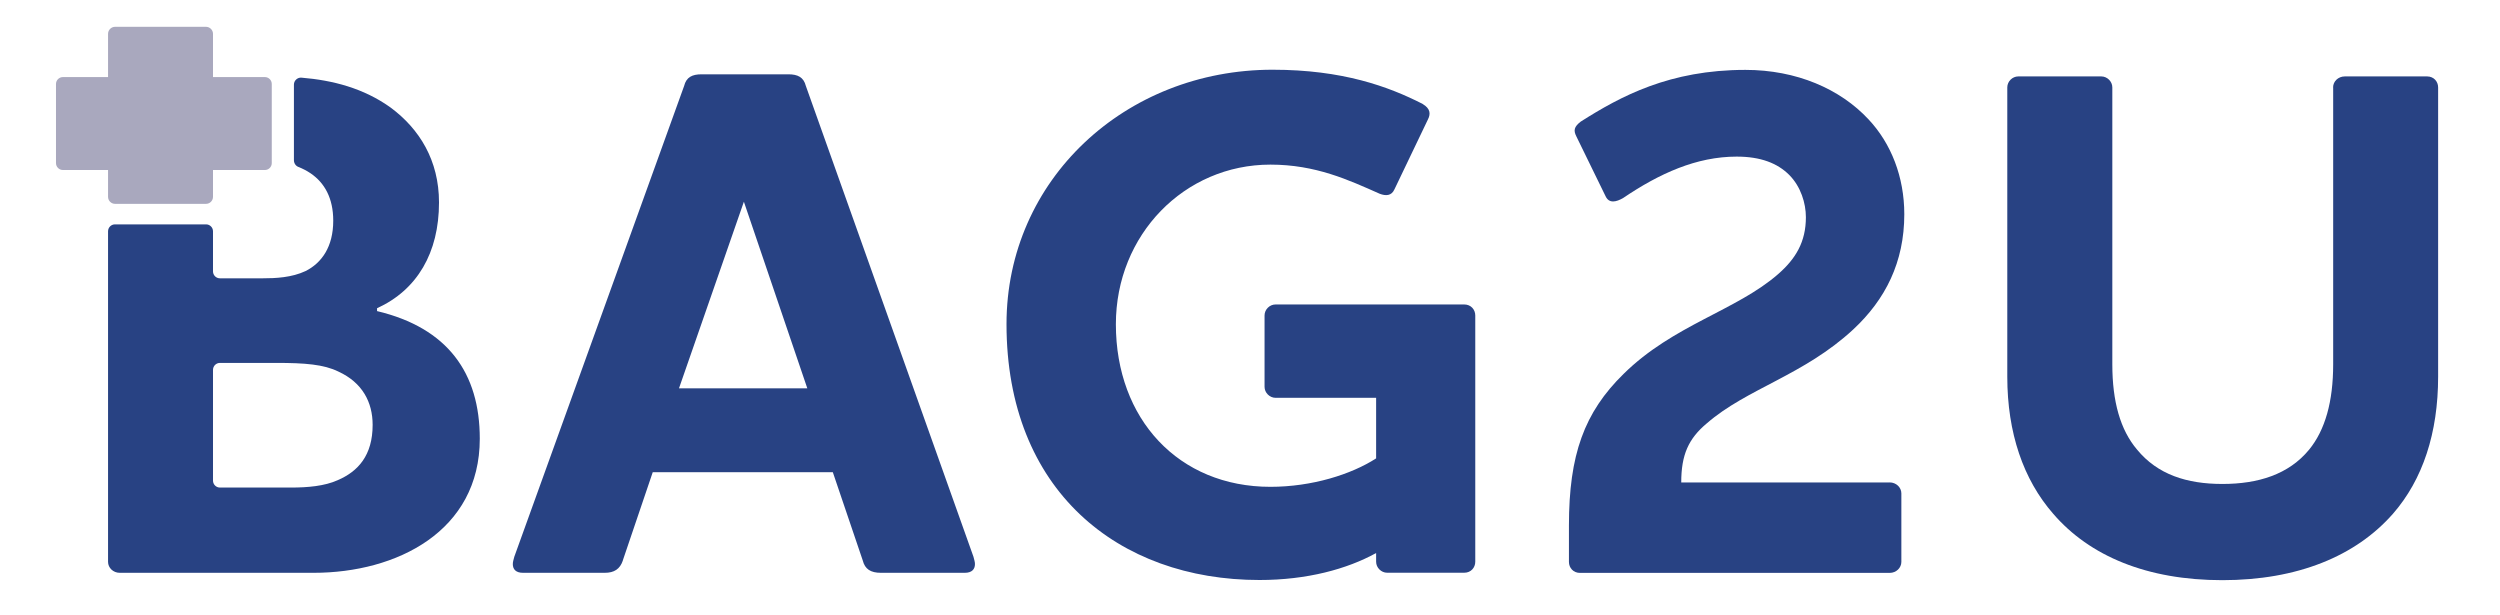
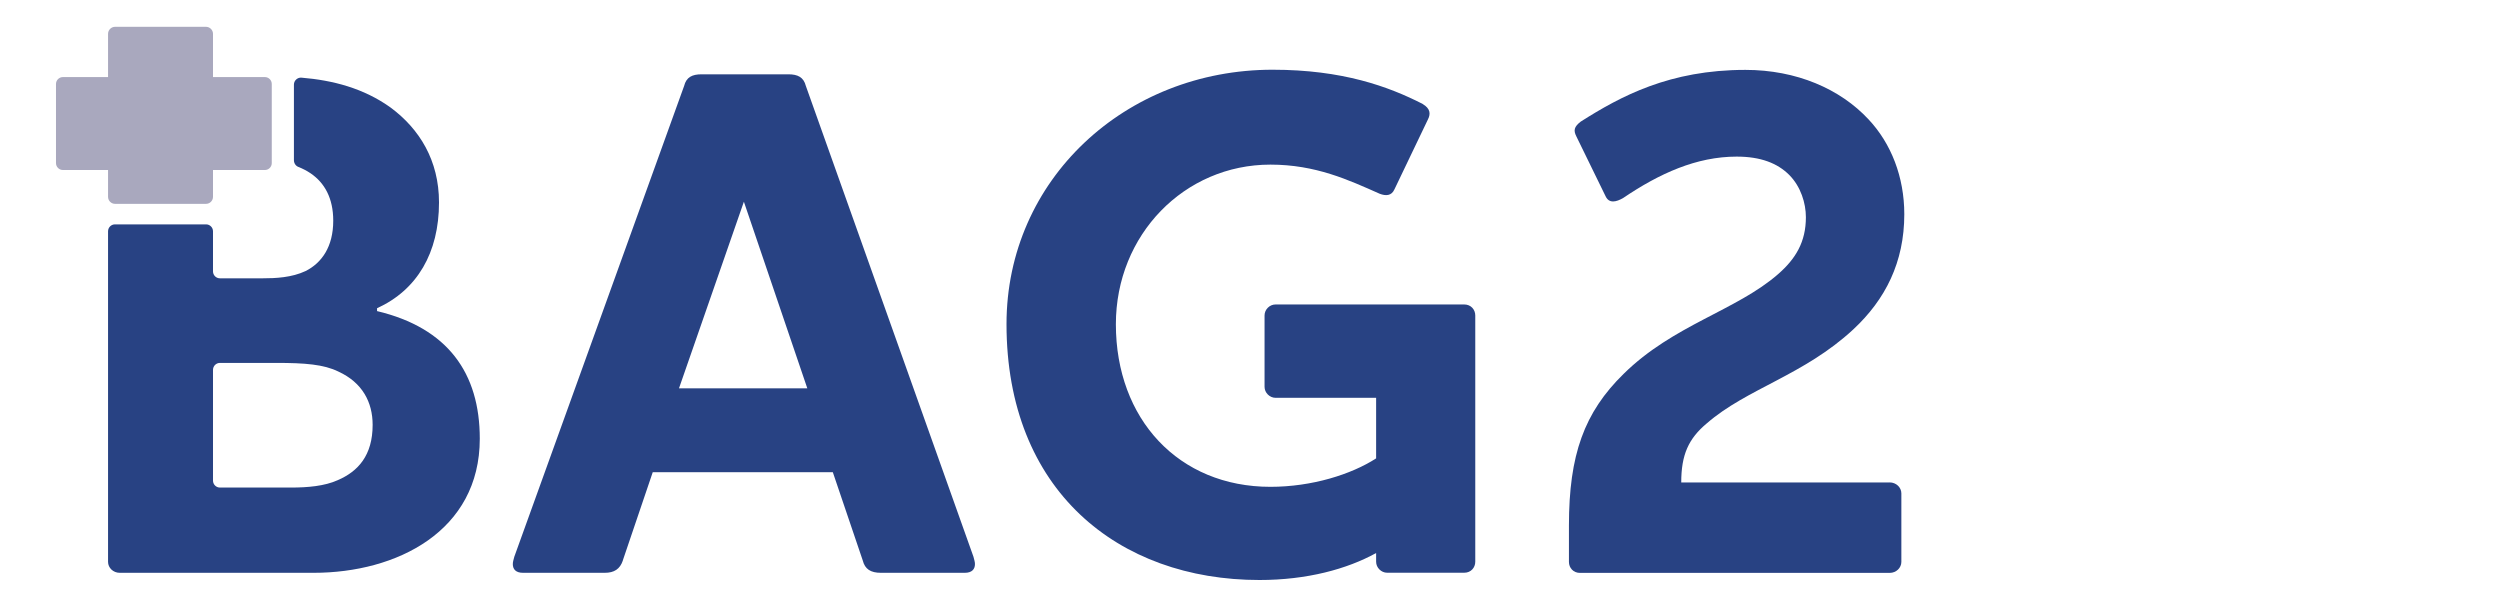
<svg xmlns="http://www.w3.org/2000/svg" viewBox="0 0 305.86 75.28" data-name="Layer 1" id="Layer_1">
  <defs>
    <style>
      .cls-1 {
        fill: #284283;
      }

      .cls-1, .cls-2 {
        stroke-width: 0px;
      }

      .cls-2 {
        fill: #a9a8be;
      }
    </style>
  </defs>
  <path d="m174.08,12.74c.89.54.98,1.16.62,1.87l-4.1,8.56c-.36.81-1.07.81-1.79.54-3.83-1.7-7.85-3.57-13.38-3.57-10.52,0-18.91,8.57-18.91,19.53,0,11.6,7.67,19.89,18.91,19.89,5.08,0,9.9-1.52,12.93-3.48v-7.41h-12.31c-.71,0-1.34-.62-1.34-1.34v-8.74c0-.72.62-1.34,1.34-1.34h23.1c.8,0,1.34.62,1.34,1.34v30.14c0,.71-.53,1.34-1.34,1.34h-9.45c-.71,0-1.34-.62-1.34-1.34v-1.07c-3.57,1.97-8.47,3.3-14.27,3.3-17.3,0-30.95-10.97-30.95-31.31,0-17.66,14.54-31.12,32.55-31.12,8.56,0,14.18,2.05,18.37,4.19Z" class="cls-1" />
  <g>
    <path d="m46.13,38.06v-.35c4.9-2.23,7.58-6.78,7.58-12.94,0-5.17-2.41-9-5.89-11.59-3.33-2.4-7.12-3.36-10.94-3.68-.49-.04-.92.36-.92.85v9.25c0,.36.21.69.54.82.53.21,1.04.47,1.51.79,1.7,1.16,2.76,3.03,2.76,5.79,0,3.21-1.42,5.17-3.38,6.16-1.7.8-3.66.89-5.27.89h-5.21c-.47,0-.85-.38-.85-.85v-4.9c0-.47-.38-.85-.85-.85h-11.14c-.47,0-.85.38-.85.85v40.44c0,.72.62,1.34,1.43,1.34h23.72c10.16,0,20.33-5.08,20.33-16.41,0-8.03-3.92-13.55-12.57-15.61Zm-4.82,20.69c-1.6.72-3.66.9-5.71.9h-8.69c-.47,0-.85-.38-.85-.85v-13.55c0-.47.38-.85.85-.85h6.91c3.48,0,5.79.18,7.58,1.06,2.94,1.35,4.19,3.75,4.19,6.52,0,3.74-1.78,5.7-4.28,6.77Z" class="cls-1" />
    <path d="m76.21,68.56c-.36,1.07-1.07,1.52-2.23,1.52h-9.99c-.89,0-1.25-.44-1.25-1.07,0-.27.09-.54.18-.89l20.78-57.61c.27-1.07.98-1.42,2.14-1.42h10.61c1.16,0,1.87.36,2.14,1.42l20.51,57.61c.09.36.18.62.18.89,0,.62-.36,1.07-1.25,1.07h-10.25c-1.25,0-1.96-.44-2.23-1.52l-3.66-10.79h-22.03l-3.66,10.79Zm14.8-43.88l-7.94,22.83h15.7l-7.76-22.83Z" class="cls-1" />
    <path d="m231.19,59.02c.8,0,1.43.62,1.43,1.34v8.39c0,.71-.62,1.34-1.43,1.34h-37.9c-.8,0-1.34-.62-1.34-1.34v-4.46c0-8.66,1.87-13.83,6.69-18.55,6.06-5.98,13.82-7.76,18.91-12.21,2.14-1.87,3.39-3.93,3.39-6.96,0-1.7-.62-3.75-2.05-5.18-1.43-1.42-3.47-2.23-6.42-2.23-4.91,0-9.45,2.06-13.91,5.08-.8.45-1.7.72-2.14-.26l-3.57-7.31c-.36-.72-.27-1.16.54-1.79,4.91-3.12,10.88-6.33,20.15-6.33,6.24,0,11.59,2.32,15.07,6.06,2.76,2.94,4.37,7.04,4.37,11.6,0,5.88-2.32,10.44-6.24,14.09-6.06,5.62-13.02,7.23-17.93,11.5-2.23,1.87-3.12,3.83-3.12,7.23h25.51Z" class="cls-1" />
-     <path d="m285.44,10.69c0-.72.62-1.34,1.43-1.34h10.08c.8,0,1.34.62,1.34,1.34v35.4c0,6.87-1.87,12.58-5.53,16.77-4.55,5.18-11.68,8.12-20.87,8.12s-16.23-2.94-20.69-8.12c-3.66-4.19-5.62-9.9-5.62-16.77V10.69c0-.72.62-1.34,1.34-1.34h10.17c.71,0,1.34.62,1.34,1.34v33.89c0,4.55.98,8.02,3.03,10.43,2.5,3.04,6.07,4.2,10.44,4.2s8.11-1.16,10.61-4.2c1.96-2.4,2.94-5.88,2.94-10.43V10.69Z" class="cls-1" />
    <path d="m33.25,10.28v9.67c0,.47-.38.85-.84.85h-6.35v3.28c0,.48-.39.86-.86.86h-11.12c-.47,0-.86-.38-.86-.86v-3.28h-5.52c-.47,0-.85-.38-.85-.85v-9.67c0-.47.38-.85.85-.85h5.52v-5.29c0-.47.39-.86.86-.86h11.12c.47,0,.86.39.86.86v5.29h6.35c.46,0,.84.38.84.85Z" class="cls-2" />
  </g>
</svg>